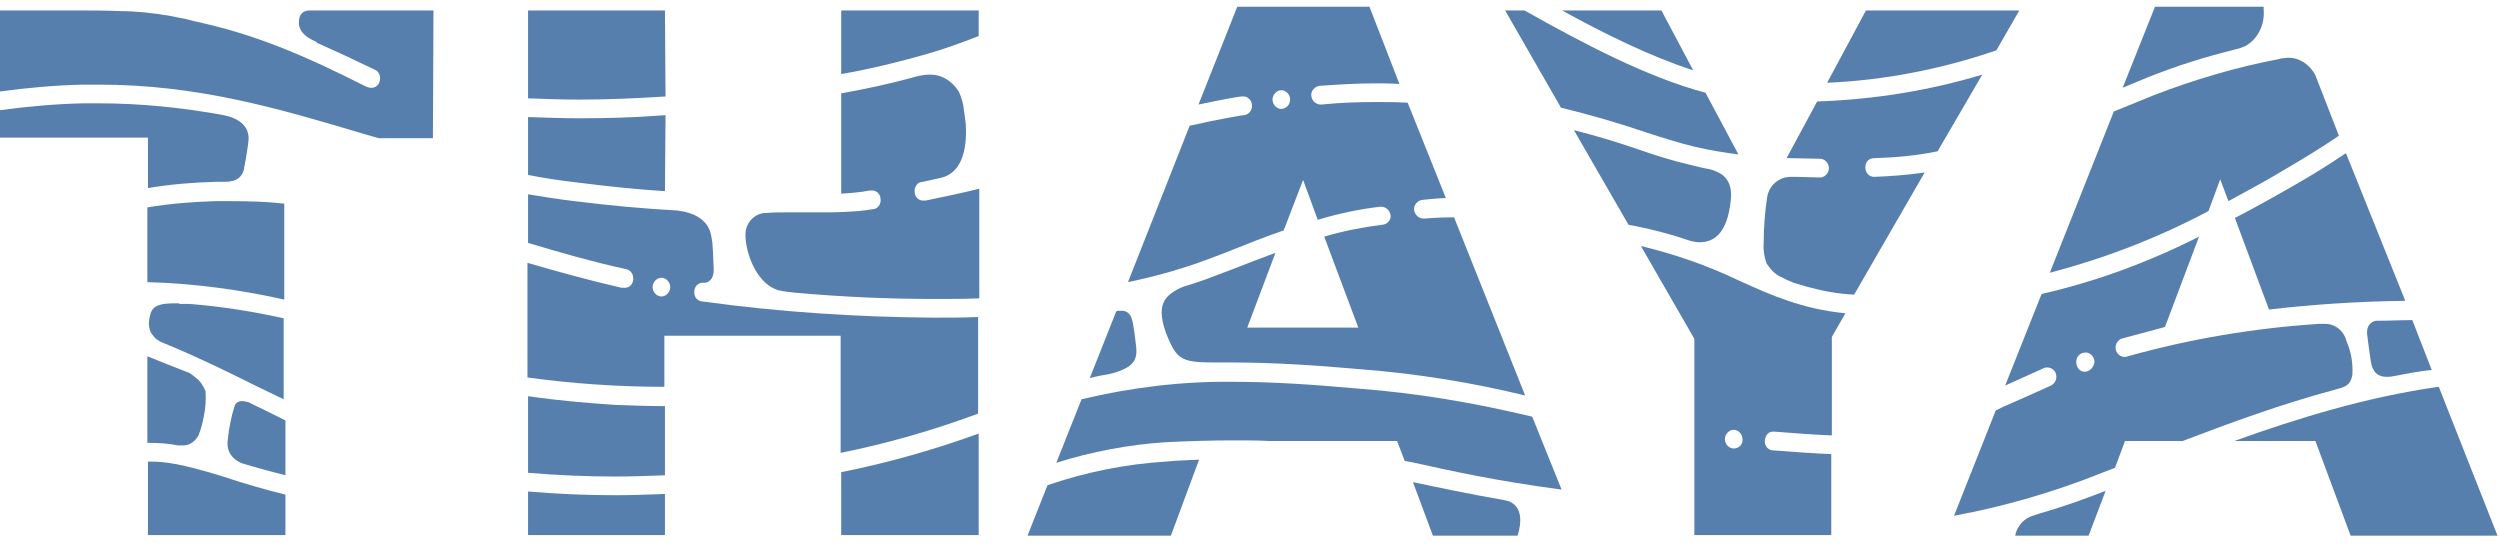
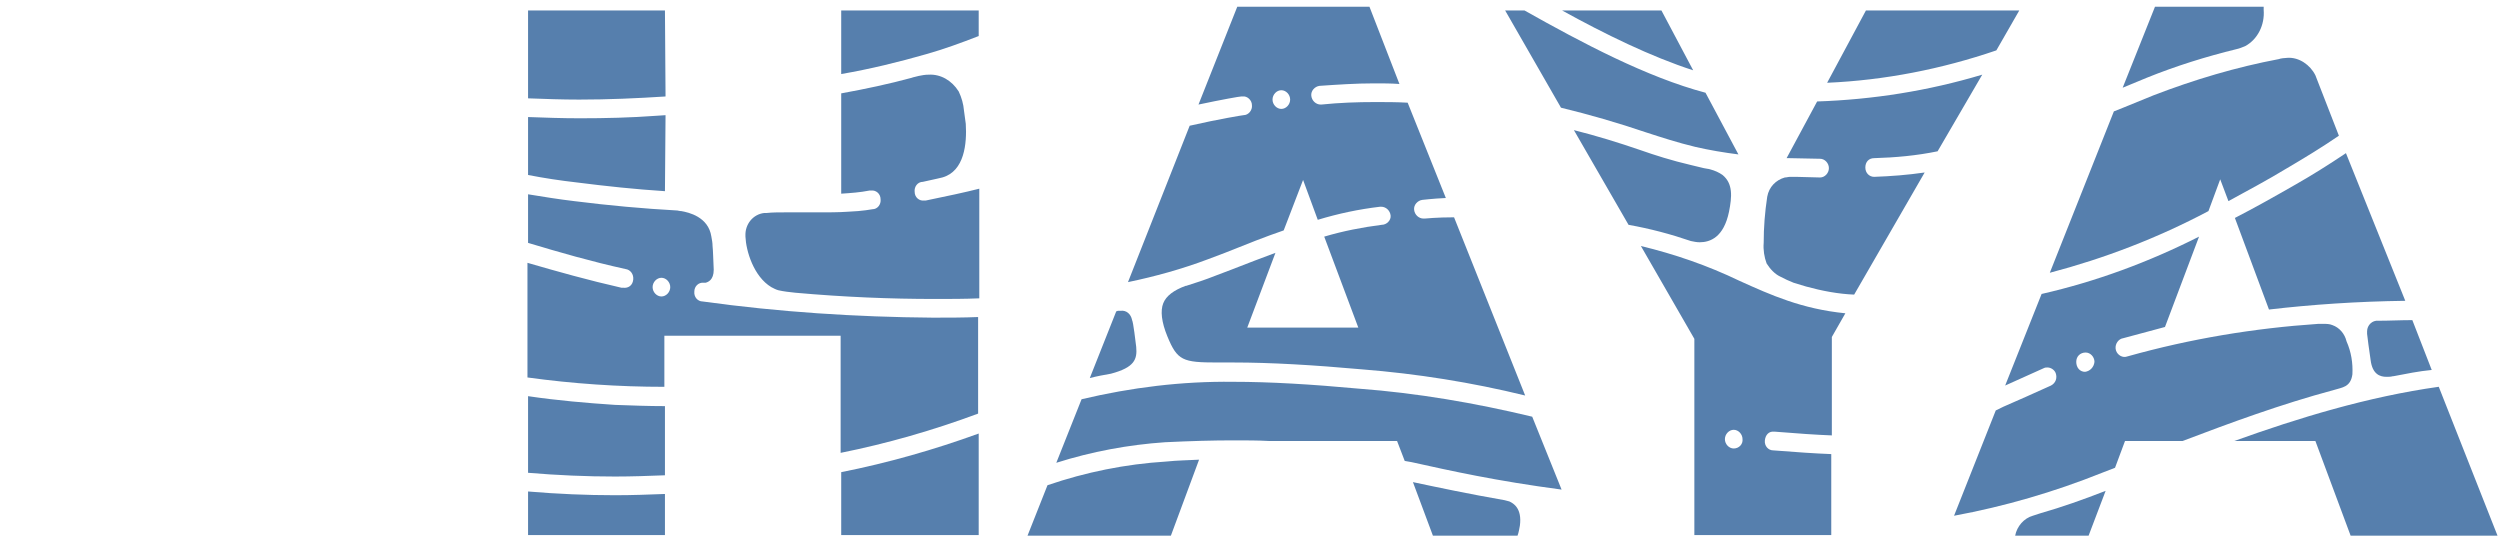
<svg xmlns="http://www.w3.org/2000/svg" width="202" height="44" viewBox="0 0 202 44" fill="none">
  <g clip-path="url(#clip0_10_2381)">
-     <path d="M35.026 0.848H24.962C24.63 0.848 24.297 1.049 24.202 1.402C24.06 2.006 24.107 2.761 25.532 3.365L25.627 3.466C27.098 4.12 28.617 4.825 30.279 5.631C30.659 5.782 30.801 6.235 30.659 6.637C30.516 7.04 30.089 7.191 29.709 7.04H29.662C24.487 4.422 20.594 2.761 15.657 1.704L15.087 1.553C14.613 1.452 14.09 1.351 13.568 1.251C12.286 1.049 11.005 0.898 9.723 0.898C8.583 0.848 7.634 0.848 7.112 0.848H-0.009V7.393C2.222 7.09 4.453 6.889 6.684 6.839H8.014C15.942 6.839 22.493 8.752 29.377 10.816L30.611 11.168H34.979L35.026 0.848ZM8.014 8.349H6.732C4.453 8.399 2.222 8.601 -0.009 8.903V11.118H11.954V15.195C13.758 14.893 15.562 14.742 17.414 14.692H17.936C18.078 14.692 18.553 14.692 18.648 14.642C19.218 14.591 19.692 14.138 19.74 13.484C19.835 13.081 20.072 11.571 20.072 11.42C20.215 10.212 19.312 9.557 18.078 9.306C14.803 8.701 11.384 8.349 8.014 8.349ZM18.695 16.253H17.414C15.562 16.303 13.758 16.454 11.907 16.756V22.797C15.657 22.898 19.36 23.401 22.968 24.207V16.454C21.639 16.303 20.215 16.253 18.695 16.253ZM14.423 24.509H13.853C12.334 24.559 12.191 25.012 12.049 25.868C12.002 26.22 12.049 26.573 12.191 26.875C12.334 27.076 12.476 27.277 12.666 27.429C12.761 27.479 12.856 27.529 12.903 27.579C12.998 27.63 13.473 27.831 13.616 27.882C16.037 28.888 18.41 30.046 20.832 31.255L22.921 32.261V25.717C20.404 25.163 17.888 24.761 15.325 24.559C15.087 24.559 14.803 24.559 14.565 24.559L14.423 24.509ZM11.907 28.788V35.785H12.097C12.856 35.785 13.616 35.836 14.375 35.987C14.47 35.987 14.613 35.987 14.707 35.987C15.277 36.037 15.752 35.685 16.037 35.181C16.227 34.728 16.369 34.174 16.464 33.671C16.607 33.017 16.654 32.312 16.607 31.607C16.464 31.255 16.274 30.953 16.037 30.701C15.8 30.499 15.562 30.298 15.325 30.147C14.138 29.694 13.046 29.241 11.907 28.788ZM19.597 32.412H19.502C19.265 32.412 19.075 32.563 18.98 32.715C18.695 33.621 18.505 34.527 18.41 35.483C18.268 36.238 18.6 36.943 19.265 37.295C19.36 37.346 19.455 37.396 19.597 37.447C20.927 37.849 22.066 38.151 23.063 38.403V33.973C22.161 33.52 21.259 33.067 20.404 32.664L20.119 32.513C19.93 32.463 19.74 32.412 19.597 32.412ZM12.144 37.295H11.954V43.236H23.063V39.964C21.591 39.611 19.835 39.108 17.698 38.403C14.707 37.497 13.378 37.295 12.144 37.295Z" fill="#567FAD" />
    <path d="M79.079 0.848H67.97V5.983C70.297 5.58 72.575 5.026 74.854 4.372C76.278 3.969 77.655 3.466 79.079 2.912V0.848ZM53.728 0.848H42.667V7.946C44.044 7.997 45.42 8.047 46.797 8.047C49.123 8.047 51.45 7.946 53.776 7.795L53.728 0.848ZM75.044 6.033C74.759 6.033 74.474 6.084 74.237 6.134C74.094 6.184 73.762 6.235 73.667 6.285C71.816 6.788 69.917 7.191 67.97 7.544V15.649C68.73 15.598 69.49 15.548 70.249 15.397H70.391C70.771 15.347 71.151 15.649 71.151 16.102C71.199 16.504 70.914 16.907 70.487 16.907C70.439 16.907 69.774 17.058 68.493 17.108C67.828 17.159 66.689 17.159 66.689 17.159H63.365C62.891 17.159 62.416 17.159 61.941 17.209C61.894 17.209 61.799 17.209 61.751 17.209C60.849 17.31 60.185 18.115 60.232 19.072V19.122C60.28 20.28 60.897 22.344 62.321 23.2C62.511 23.3 62.701 23.401 62.891 23.452C63.318 23.552 63.793 23.602 64.267 23.653C68.208 24.005 71.958 24.156 75.519 24.156C76.753 24.156 77.94 24.156 79.127 24.106V15.246C77.94 15.548 76.516 15.85 74.806 16.202C74.759 16.202 74.712 16.202 74.664 16.202C74.284 16.253 73.904 15.951 73.904 15.498C73.857 15.095 74.142 14.692 74.569 14.692L75.709 14.44L76.136 14.34C77.94 13.836 78.13 11.571 78.035 10.01C77.987 9.658 77.94 9.306 77.892 8.953C77.845 8.399 77.702 7.896 77.465 7.393C76.895 6.486 75.993 5.983 75.044 6.033ZM53.776 9.306L53.016 9.356C50.975 9.507 48.933 9.557 46.844 9.557C45.42 9.557 44.044 9.507 42.667 9.457V14.138C43.949 14.39 45.278 14.591 46.607 14.742C48.981 15.044 51.355 15.296 53.728 15.447L53.776 9.306ZM42.667 15.699V19.625C45.183 20.381 47.794 21.136 50.547 21.74C50.927 21.79 51.212 22.143 51.165 22.596C51.117 23.049 50.785 23.3 50.358 23.25H50.215C47.557 22.646 45.041 21.941 42.619 21.236V30.499C46.275 31.003 49.978 31.255 53.681 31.255V27.127H67.923V36.591C71.673 35.836 75.376 34.778 79.032 33.419V25.616C77.845 25.667 76.611 25.667 75.376 25.667C69.157 25.616 62.938 25.213 56.767 24.358C56.387 24.358 56.054 24.005 56.102 23.552C56.102 23.149 56.434 22.797 56.861 22.847C56.909 22.847 56.956 22.847 57.004 22.847C57.194 22.797 57.669 22.646 57.669 21.79C57.621 20.884 57.621 20.28 57.574 19.877C57.574 19.625 57.526 19.374 57.479 19.122C57.241 17.511 55.627 17.159 55.057 17.058C54.915 17.058 54.773 17.008 54.725 17.008C51.972 16.857 49.218 16.605 46.417 16.253C45.136 16.102 43.901 15.9 42.667 15.699ZM53.443 23.955C53.064 23.955 52.731 23.603 52.731 23.2C52.731 22.797 53.064 22.445 53.443 22.445C53.823 22.445 54.156 22.797 54.156 23.2C54.156 23.603 53.823 23.955 53.443 23.955ZM42.667 32.01V38.202C45.041 38.403 47.414 38.504 49.693 38.504C51.07 38.504 52.399 38.453 53.728 38.403V32.815C52.399 32.815 51.07 32.765 49.693 32.715C47.414 32.563 45.041 32.362 42.667 32.01ZM79.079 35.03C75.471 36.339 71.768 37.396 67.97 38.151V43.236H79.079V35.03ZM42.667 39.712V43.236H53.728V39.913C52.399 39.964 51.07 40.014 49.693 40.014C47.414 40.014 45.041 39.913 42.667 39.712Z" fill="#567FAD" />
    <path d="M110.652 0.544H99.971L96.838 8.448C98.737 8.045 100.161 7.793 100.303 7.793H100.399C100.778 7.743 101.157 8.095 101.157 8.498C101.206 8.901 100.873 9.303 100.493 9.303C100.446 9.303 98.547 9.605 96.126 10.159L91.141 22.795C93.325 22.342 95.509 21.738 97.645 20.932L98.974 20.429C100.731 19.724 102.249 19.12 103.722 18.617L105.289 14.539L106.475 17.761C108.136 17.257 109.798 16.905 111.507 16.704H111.602C111.982 16.704 112.314 17.006 112.362 17.408C112.409 17.811 112.029 18.164 111.65 18.164C110.083 18.365 108.516 18.667 106.997 19.12L109.751 26.47H100.778L103.056 20.429C101.965 20.832 100.778 21.285 99.496 21.788L98.167 22.292C97.407 22.594 96.648 22.845 95.841 23.097H95.793C94.844 23.45 94.227 23.902 93.989 24.507C93.752 25.111 93.847 26.017 94.322 27.175C95.129 29.138 95.556 29.289 98.357 29.289H99.639C102.677 29.289 106.096 29.491 110.035 29.843C114.498 30.195 118.913 30.9 123.233 31.957L117.488 17.559C116.064 17.559 115.163 17.66 115.115 17.66H115.02C114.64 17.66 114.308 17.358 114.261 16.955C114.213 16.553 114.546 16.2 114.925 16.15C114.973 16.15 115.732 16.049 116.824 15.999L113.739 8.297C112.836 8.246 111.982 8.246 111.127 8.246C109.656 8.246 108.231 8.297 106.76 8.448H106.712C106.332 8.448 106 8.146 105.953 7.743C105.905 7.34 106.237 6.988 106.617 6.937C108.089 6.837 109.56 6.736 111.033 6.736C111.697 6.736 112.409 6.736 113.074 6.786L110.652 0.544ZM103.531 8.8C103.152 8.8 102.82 8.448 102.82 8.045C102.82 7.642 103.152 7.29 103.531 7.29C103.912 7.29 104.244 7.642 104.244 8.045C104.244 8.448 103.912 8.8 103.531 8.8ZM90.571 25.111C90.476 25.111 90.429 25.111 90.334 25.111L90.191 25.161L88.055 30.548C88.625 30.397 89.195 30.296 89.764 30.195C91.663 29.692 91.9 29.037 91.806 28.031C91.758 27.628 91.568 26.017 91.473 25.866C91.378 25.362 90.999 25.06 90.571 25.111ZM99.639 30.85C95.509 30.799 91.426 31.303 87.391 32.259L85.349 37.394C88.198 36.488 91.188 35.934 94.132 35.733C96.221 35.632 98.025 35.582 99.639 35.582C100.683 35.582 101.632 35.582 102.534 35.632H112.883L113.501 37.243L114.071 37.344C117.252 38.049 120.86 38.854 126.176 39.559L123.803 33.669C119.198 32.561 114.498 31.756 109.798 31.404C105.953 31.051 102.63 30.85 99.639 30.85ZM96.885 37.142C96.031 37.193 95.176 37.193 94.227 37.293C90.951 37.495 87.723 38.149 84.637 39.206L83.023 43.284H94.607L96.885 37.142ZM114.165 38.955L115.78 43.284H122.616C122.711 43.032 122.759 42.73 122.806 42.479C122.996 41.069 122.284 40.666 121.952 40.515C121.809 40.465 121.714 40.465 121.571 40.415C118.676 39.911 116.302 39.408 114.165 38.955Z" fill="#567FAD" />
    <path d="M163.156 0.848H150.766L147.632 6.688C152.285 6.486 156.89 5.58 161.306 4.07L163.156 0.848ZM134.245 0.848H126.222C129.687 2.761 133.391 4.573 136.809 5.681L134.245 0.848ZM123.184 0.848H121.617L126.127 8.701C128.406 9.255 130.685 9.91 133.059 10.715C134.15 11.068 135.527 11.521 136.998 11.873C138.09 12.125 139.278 12.326 140.464 12.477L137.805 7.493C133.059 6.235 127.837 3.466 123.184 0.848ZM160.165 6.033C155.798 7.342 151.336 8.047 146.825 8.198L144.357 12.779H144.594L147.063 12.829C147.443 12.829 147.775 13.182 147.775 13.585C147.775 13.987 147.443 14.34 147.063 14.34L145.117 14.289H144.642C144.5 14.289 144.357 14.34 144.215 14.34C143.502 14.541 142.933 15.095 142.791 15.9C142.601 17.159 142.506 18.367 142.506 19.625C142.458 20.179 142.553 20.784 142.743 21.287C143.027 21.74 143.408 22.143 143.835 22.344C144.215 22.545 144.547 22.696 144.926 22.847C144.926 22.847 145.782 23.099 145.924 23.149C147.206 23.502 148.535 23.754 149.816 23.804L155.513 13.937C154.136 14.138 152.807 14.239 151.43 14.289C151.051 14.289 150.719 13.987 150.719 13.534C150.719 13.081 151.004 12.779 151.43 12.779C153.14 12.729 154.849 12.578 156.558 12.225L160.165 6.033ZM127.171 10.514L131.586 18.166C133.296 18.468 135.005 18.921 136.619 19.475C136.857 19.525 137.094 19.575 137.331 19.575C138.186 19.575 139.278 19.172 139.704 17.108C139.942 15.9 140.038 14.843 139.182 14.138C138.897 13.937 138.565 13.786 138.186 13.685C138.043 13.635 137.853 13.635 137.664 13.585L136.619 13.333C135.099 12.98 133.675 12.527 132.536 12.125C130.78 11.521 128.976 10.967 127.171 10.514ZM132.584 19.877L136.904 27.378V43.236H147.966V36.691C146.683 36.641 145.164 36.54 143.265 36.389C142.886 36.389 142.553 36.037 142.601 35.584C142.648 35.131 142.933 34.829 143.36 34.879H143.408C145.259 35.03 146.731 35.131 148.013 35.181V27.227L149.105 25.314C145.592 24.962 143.123 23.854 140.559 22.696C137.948 21.438 135.29 20.532 132.584 19.877ZM140.085 36.238C139.704 36.238 139.372 35.886 139.372 35.483C139.372 35.081 139.704 34.728 140.085 34.728C140.464 34.728 140.796 35.081 140.796 35.483C140.844 35.886 140.512 36.238 140.085 36.238Z" fill="#567FAD" />
    <path d="M182.905 0.544H174.123L171.512 7.088L173.458 6.283C175.831 5.326 178.253 4.571 180.721 3.967C180.959 3.917 181.196 3.816 181.434 3.715C182.431 3.162 183.001 2.004 182.905 0.796C182.905 0.745 182.905 0.645 182.905 0.544ZM184.852 4.672C184.662 4.672 184.234 4.722 184.14 4.773C180.674 5.427 177.304 6.434 174.028 7.692L171.559 8.699L170.8 9.001L165.625 22.04C170.04 20.882 174.36 19.221 178.443 17.056L179.393 14.489L180.057 16.25C181.528 15.445 183.142 14.589 184.804 13.582C186.086 12.827 187.51 11.972 188.982 10.965L187.083 6.082C186.656 5.226 185.754 4.622 184.852 4.672ZM189.552 12.374C188.128 13.331 186.751 14.187 185.516 14.891C183.76 15.898 182.146 16.804 180.579 17.61L183.333 25.01C186.798 24.607 190.454 24.356 194.346 24.305L189.552 12.374ZM177.683 19.12C173.6 21.184 169.376 22.745 164.961 23.752L162.017 31.152L165.15 29.742C165.246 29.692 165.34 29.692 165.435 29.692C165.72 29.692 166.004 29.893 166.1 30.145C166.242 30.548 166.1 30.95 165.72 31.152C164.296 31.806 163.014 32.36 161.874 32.863L161.257 33.165L157.887 41.673C161.97 40.918 165.957 39.76 169.85 38.2L170.894 37.797L171.701 35.632H176.354C180.199 34.172 184.282 32.662 188.602 31.504C189.22 31.303 189.931 31.303 190.074 30.246C190.121 29.339 189.979 28.433 189.599 27.577C189.456 26.973 189.03 26.47 188.46 26.269C188.222 26.168 187.985 26.168 187.7 26.168H187.321C182.098 26.52 176.972 27.376 171.939 28.786C171.891 28.786 171.797 28.836 171.749 28.836C171.369 28.886 170.99 28.584 170.942 28.181C170.894 27.779 171.179 27.376 171.559 27.326C172.651 27.024 173.79 26.722 174.93 26.42L177.683 19.12ZM168.473 30.044C168.046 30.044 167.761 29.692 167.761 29.239C167.761 28.786 168.094 28.484 168.521 28.484C168.901 28.484 169.233 28.836 169.233 29.239C169.185 29.692 168.853 29.994 168.473 30.044ZM194.917 25.866C193.967 25.866 193.065 25.916 192.162 25.916C191.688 25.866 191.261 26.269 191.261 26.772C191.261 26.822 191.261 26.923 191.261 26.973C191.308 27.427 191.403 28.081 191.545 29.088C191.688 30.246 192.305 30.447 192.827 30.447C193.018 30.447 193.16 30.447 193.35 30.397H193.397C194.442 30.195 195.438 29.994 196.483 29.893L194.917 25.866ZM197.052 31.252C191.308 32.058 185.707 33.77 180.532 35.632H187.083L189.931 43.284H201.8L197.052 31.252ZM170.135 39.66C168.331 40.364 166.622 40.968 164.865 41.472L164.248 41.673C163.536 41.874 162.966 42.529 162.824 43.284H168.758L170.135 39.66Z" fill="#567FAD" />
  </g>
  <defs>
    <clipPath id="clip0_10_2381">
      <rect width="202.018" height="43.36" fill="white" transform="translate(-0.009 0.248)" />
    </clipPath>
  </defs>
</svg>